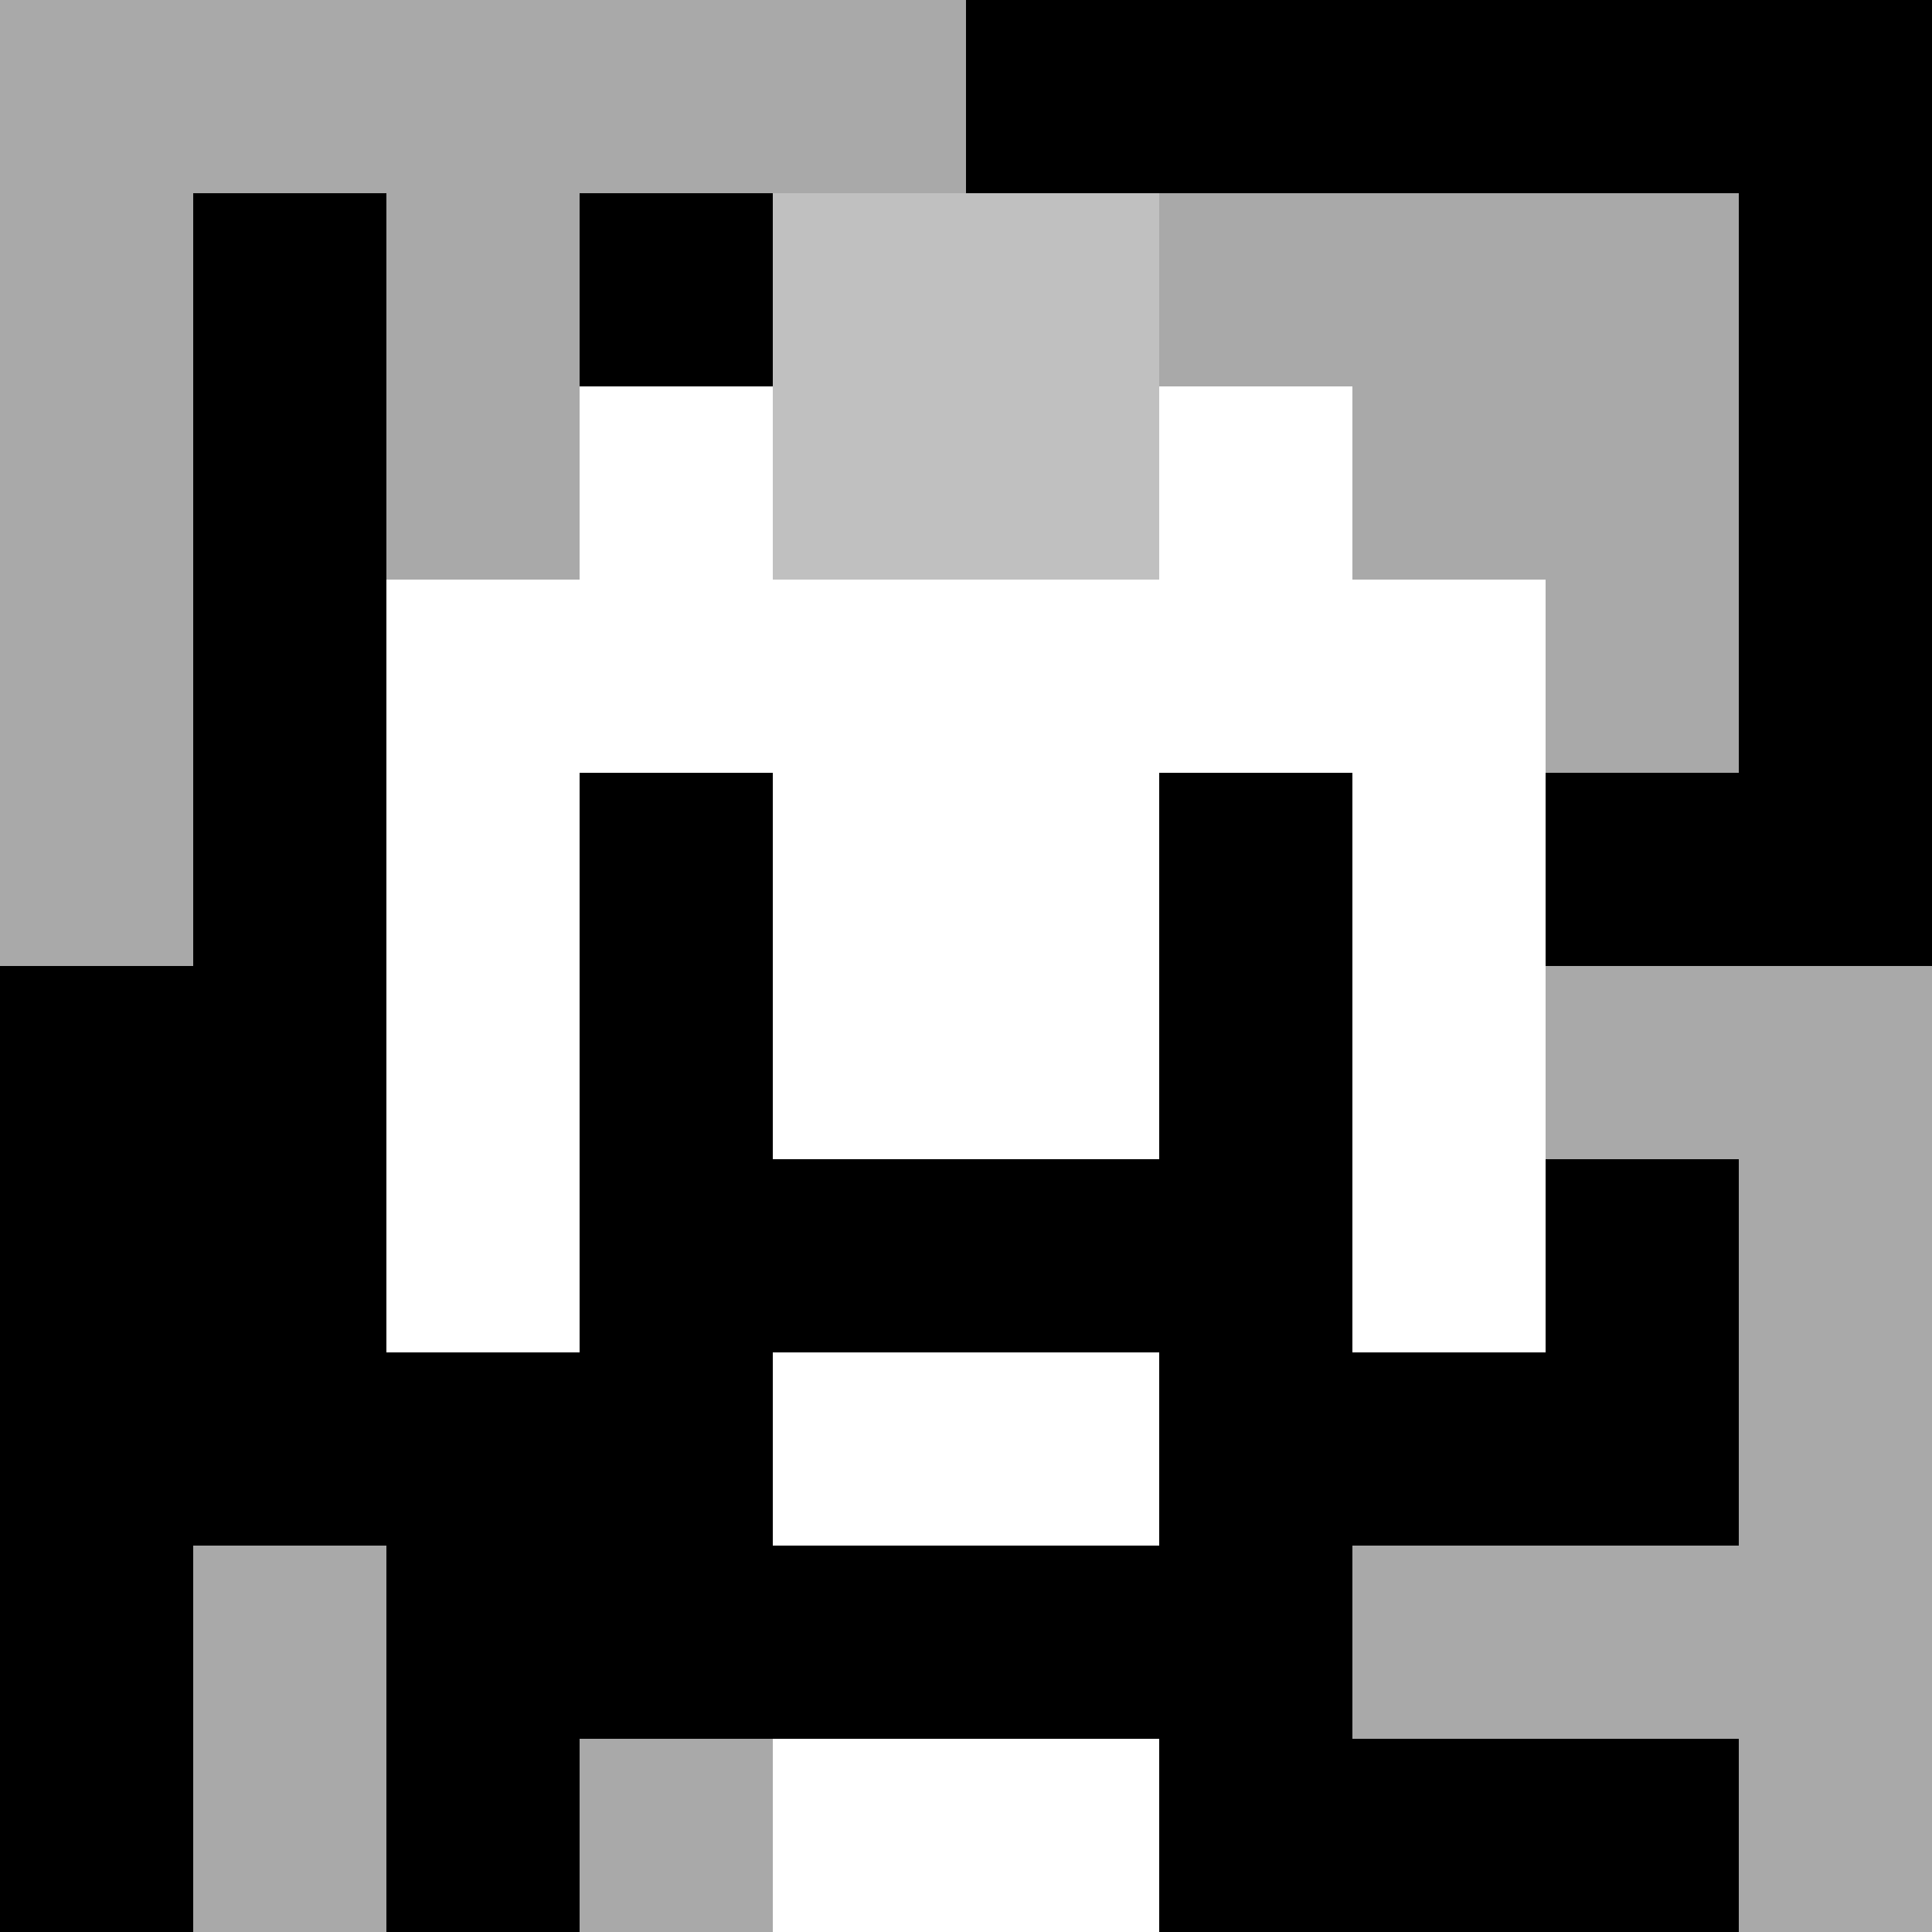
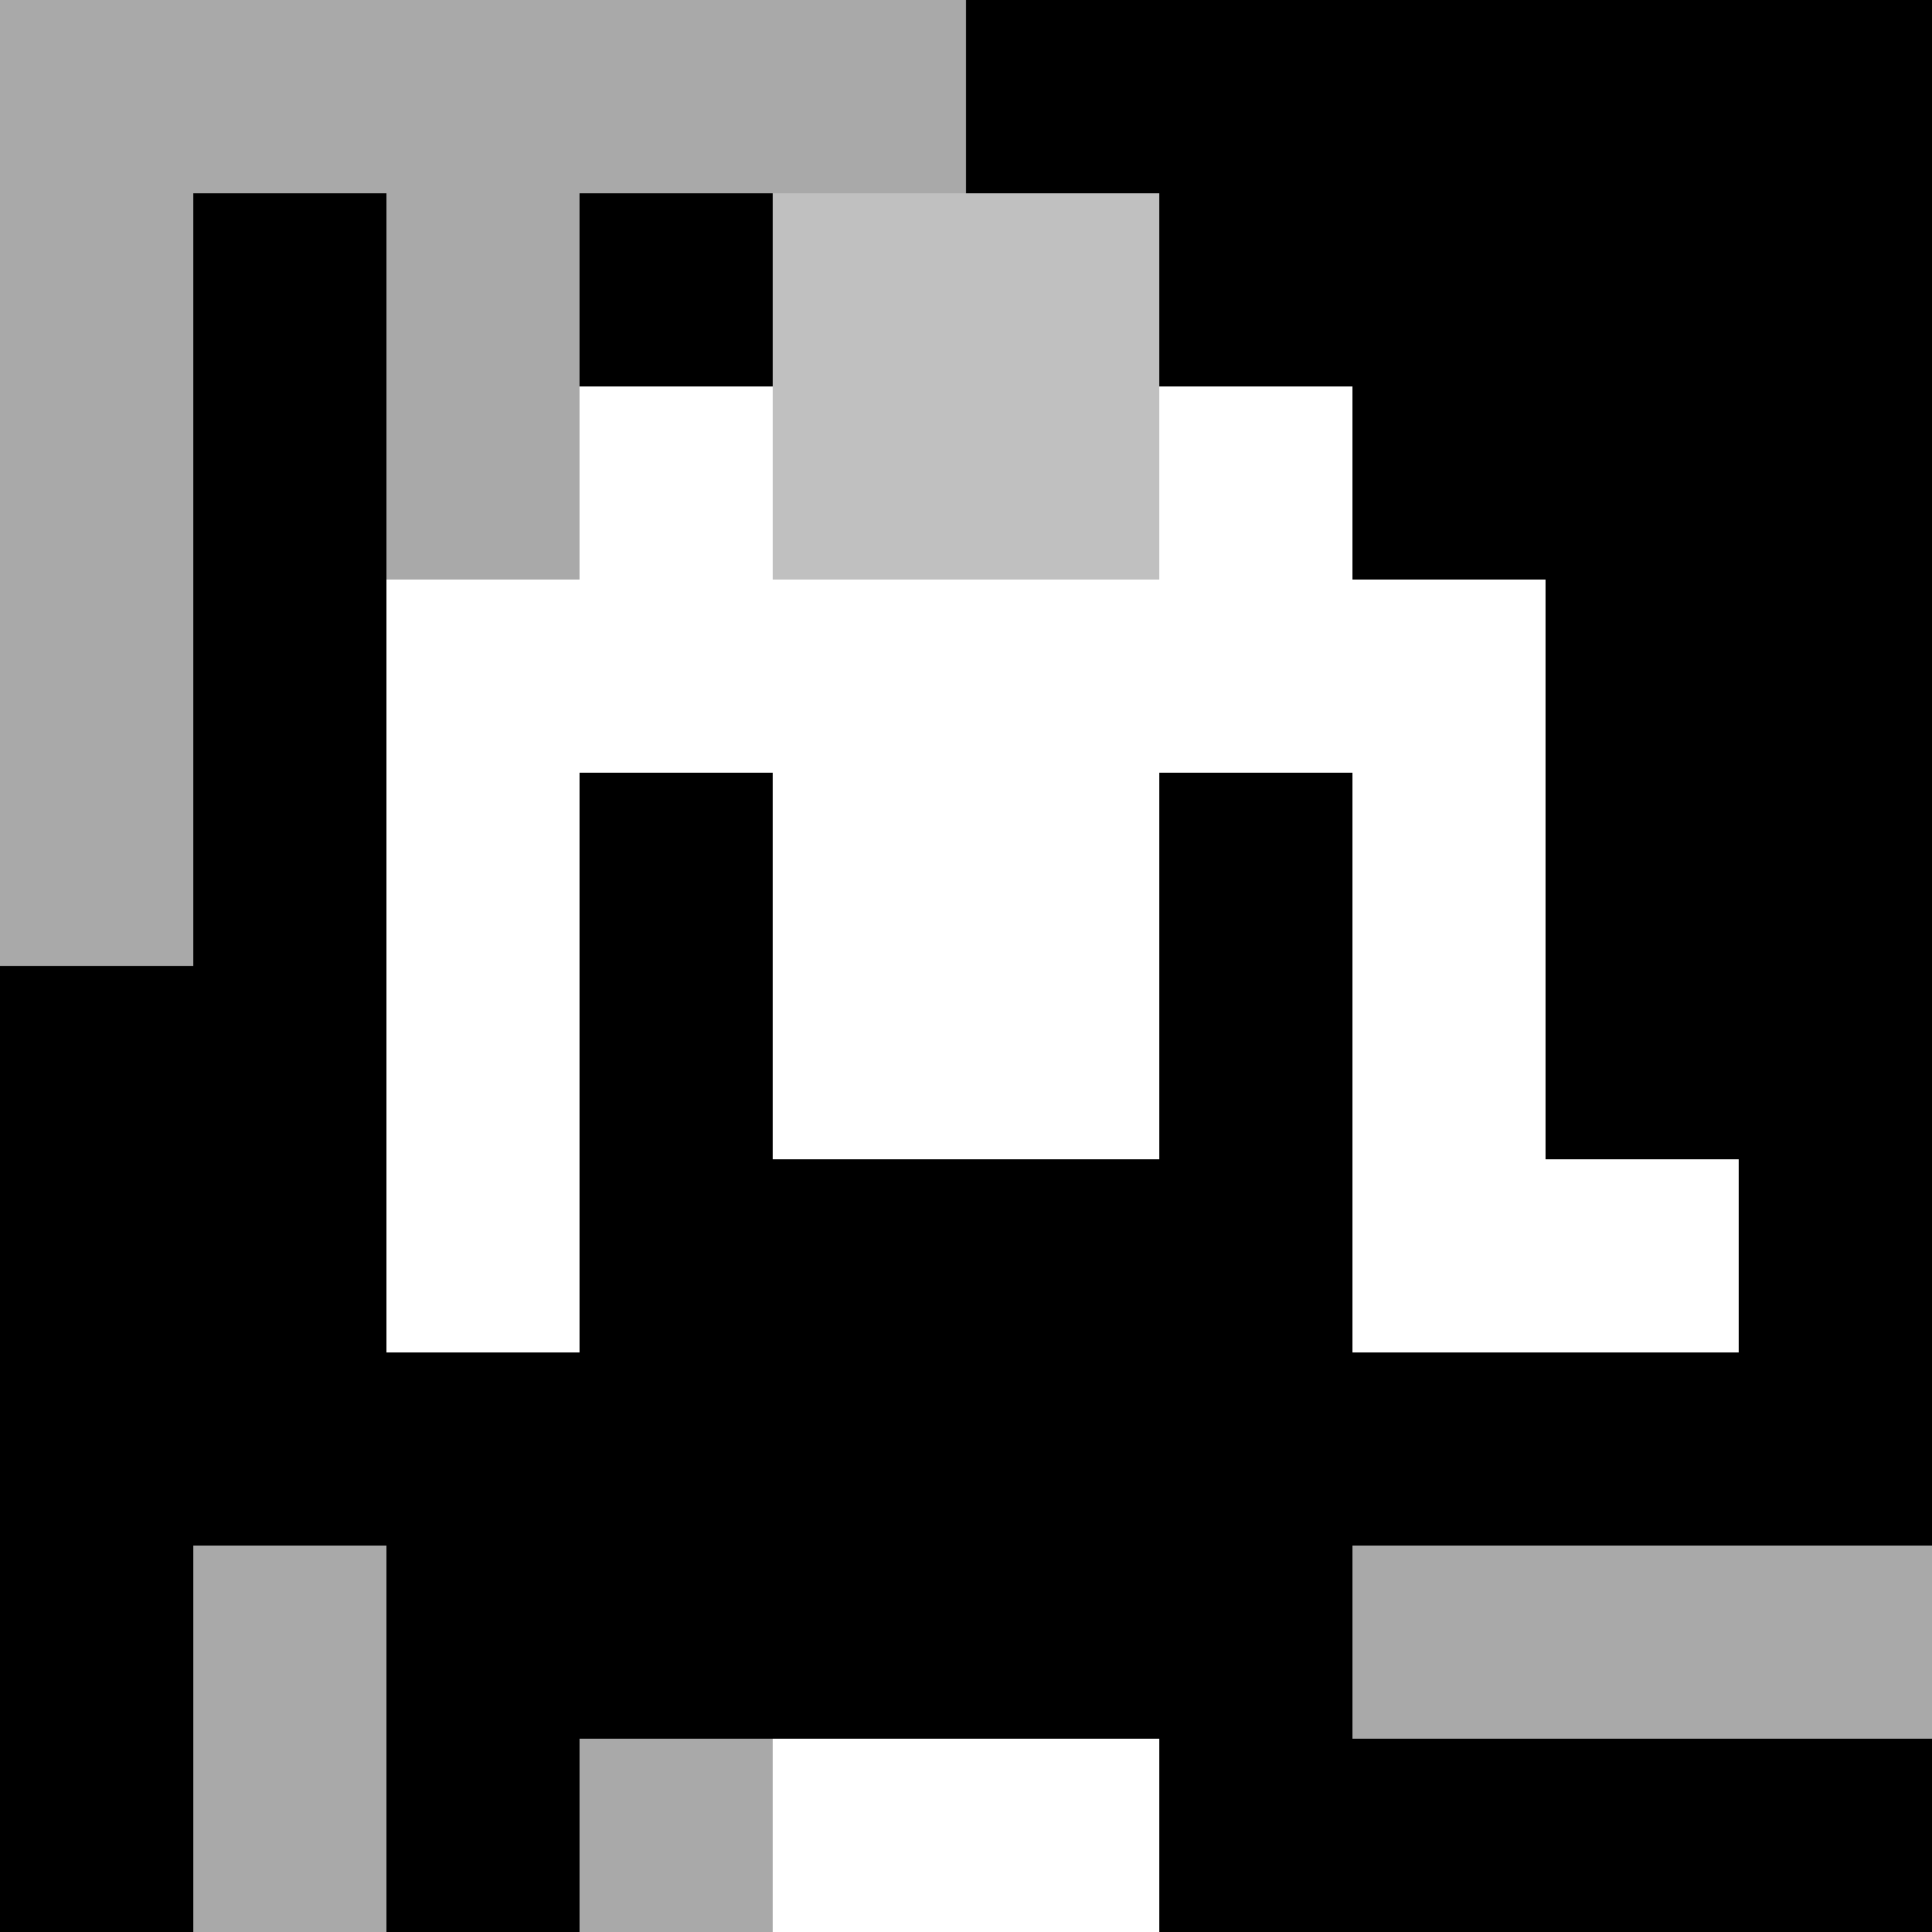
<svg xmlns="http://www.w3.org/2000/svg" version="1.1" width="600" height="600" viewBox="0 0 966 966">
  <title>'goose-pfp-punk' by Dmitri Cherniak</title>
  <desc>The Goose Is Loose (Black Edition)</desc>
  <rect width="100%" height="100%" fill="#7272cc" />
  <g>
    <g id="0-0">
      <rect x="0" y="0" height="966" width="966" fill="#000000" />
      <g>
        <rect id="0-0-0-0-5-1" x="0" y="0" width="483" height="96.6" fill="#A9A9A9" />
        <rect id="0-0-0-0-1-5" x="0" y="0" width="96.6" height="483" fill="#A9A9A9" />
        <rect id="0-0-2-0-1-5" x="193.2" y="0" width="96.6" height="483" fill="#A9A9A9" />
        <rect id="0-0-4-0-1-5" x="386.4" y="0" width="96.6" height="483" fill="#A9A9A9" />
-         <rect id="0-0-6-1-3-3" x="579.6" y="96.6" width="289.8" height="289.8" fill="#A9A9A9" />
        <rect id="0-0-1-6-1-4" x="96.6" y="579.6" width="96.6" height="386.4" fill="#A9A9A9" />
        <rect id="0-0-3-6-1-4" x="289.8" y="579.6" width="96.6" height="386.4" fill="#A9A9A9" />
-         <rect id="0-0-5-5-5-1" x="483" y="483" width="483" height="96.6" fill="#A9A9A9" />
        <rect id="0-0-5-8-5-1" x="483" y="772.8" width="483" height="96.6" fill="#A9A9A9" />
        <rect id="0-0-5-5-1-5" x="483" y="483" width="96.6" height="483" fill="#A9A9A9" />
-         <rect id="0-0-9-5-1-5" x="869.4" y="483" width="96.6" height="483" fill="#A9A9A9" />
      </g>
      <g>
        <rect id="0-0-3-2-4-7" x="289.8" y="193.2" width="386.4" height="676.2" fill="#FFFFFF" />
        <rect id="0-0-2-3-6-5" x="193.2" y="289.8" width="579.6" height="483" fill="#FFFFFF" />
        <rect id="0-0-4-8-2-2" x="386.4" y="772.8" width="193.2" height="193.2" fill="#FFFFFF" />
        <rect id="0-0-1-6-8-1" x="96.6" y="579.6" width="772.8" height="96.6" fill="#FFFFFF" />
        <rect id="0-0-1-7-8-1" x="96.6" y="676.2" width="772.8" height="96.6" fill="#000000" />
        <rect id="0-0-3-6-4-3" x="289.8" y="579.6" width="386.4" height="289.8" fill="#000000" />
-         <rect id="0-0-4-7-2-1" x="386.4" y="676.2" width="193.2" height="96.6" fill="#FFFFFF" />
        <rect id="0-0-1-6-1-2" x="96.6" y="579.6" width="96.6" height="193.2" fill="#000000" />
-         <rect id="0-0-8-6-1-2" x="772.8" y="579.6" width="96.6" height="193.2" fill="#000000" />
        <rect id="0-0-3-4-1-1" x="289.8" y="386.4" width="96.6" height="96.6" fill="#000000" />
        <rect id="0-0-6-4-1-1" x="579.6" y="386.4" width="96.6" height="96.6" fill="#000000" />
        <rect id="0-0-3-5-1-1" x="289.8" y="483" width="96.6" height="96.6" fill="#000000" />
        <rect id="0-0-6-5-1-1" x="579.6" y="483" width="96.6" height="96.6" fill="#000000" />
        <rect id="0-0-4-1-2-2" x="386.4" y="96.6" width="193.2" height="193.2" fill="#C0C0C0" />
      </g>
    </g>
  </g>
</svg>